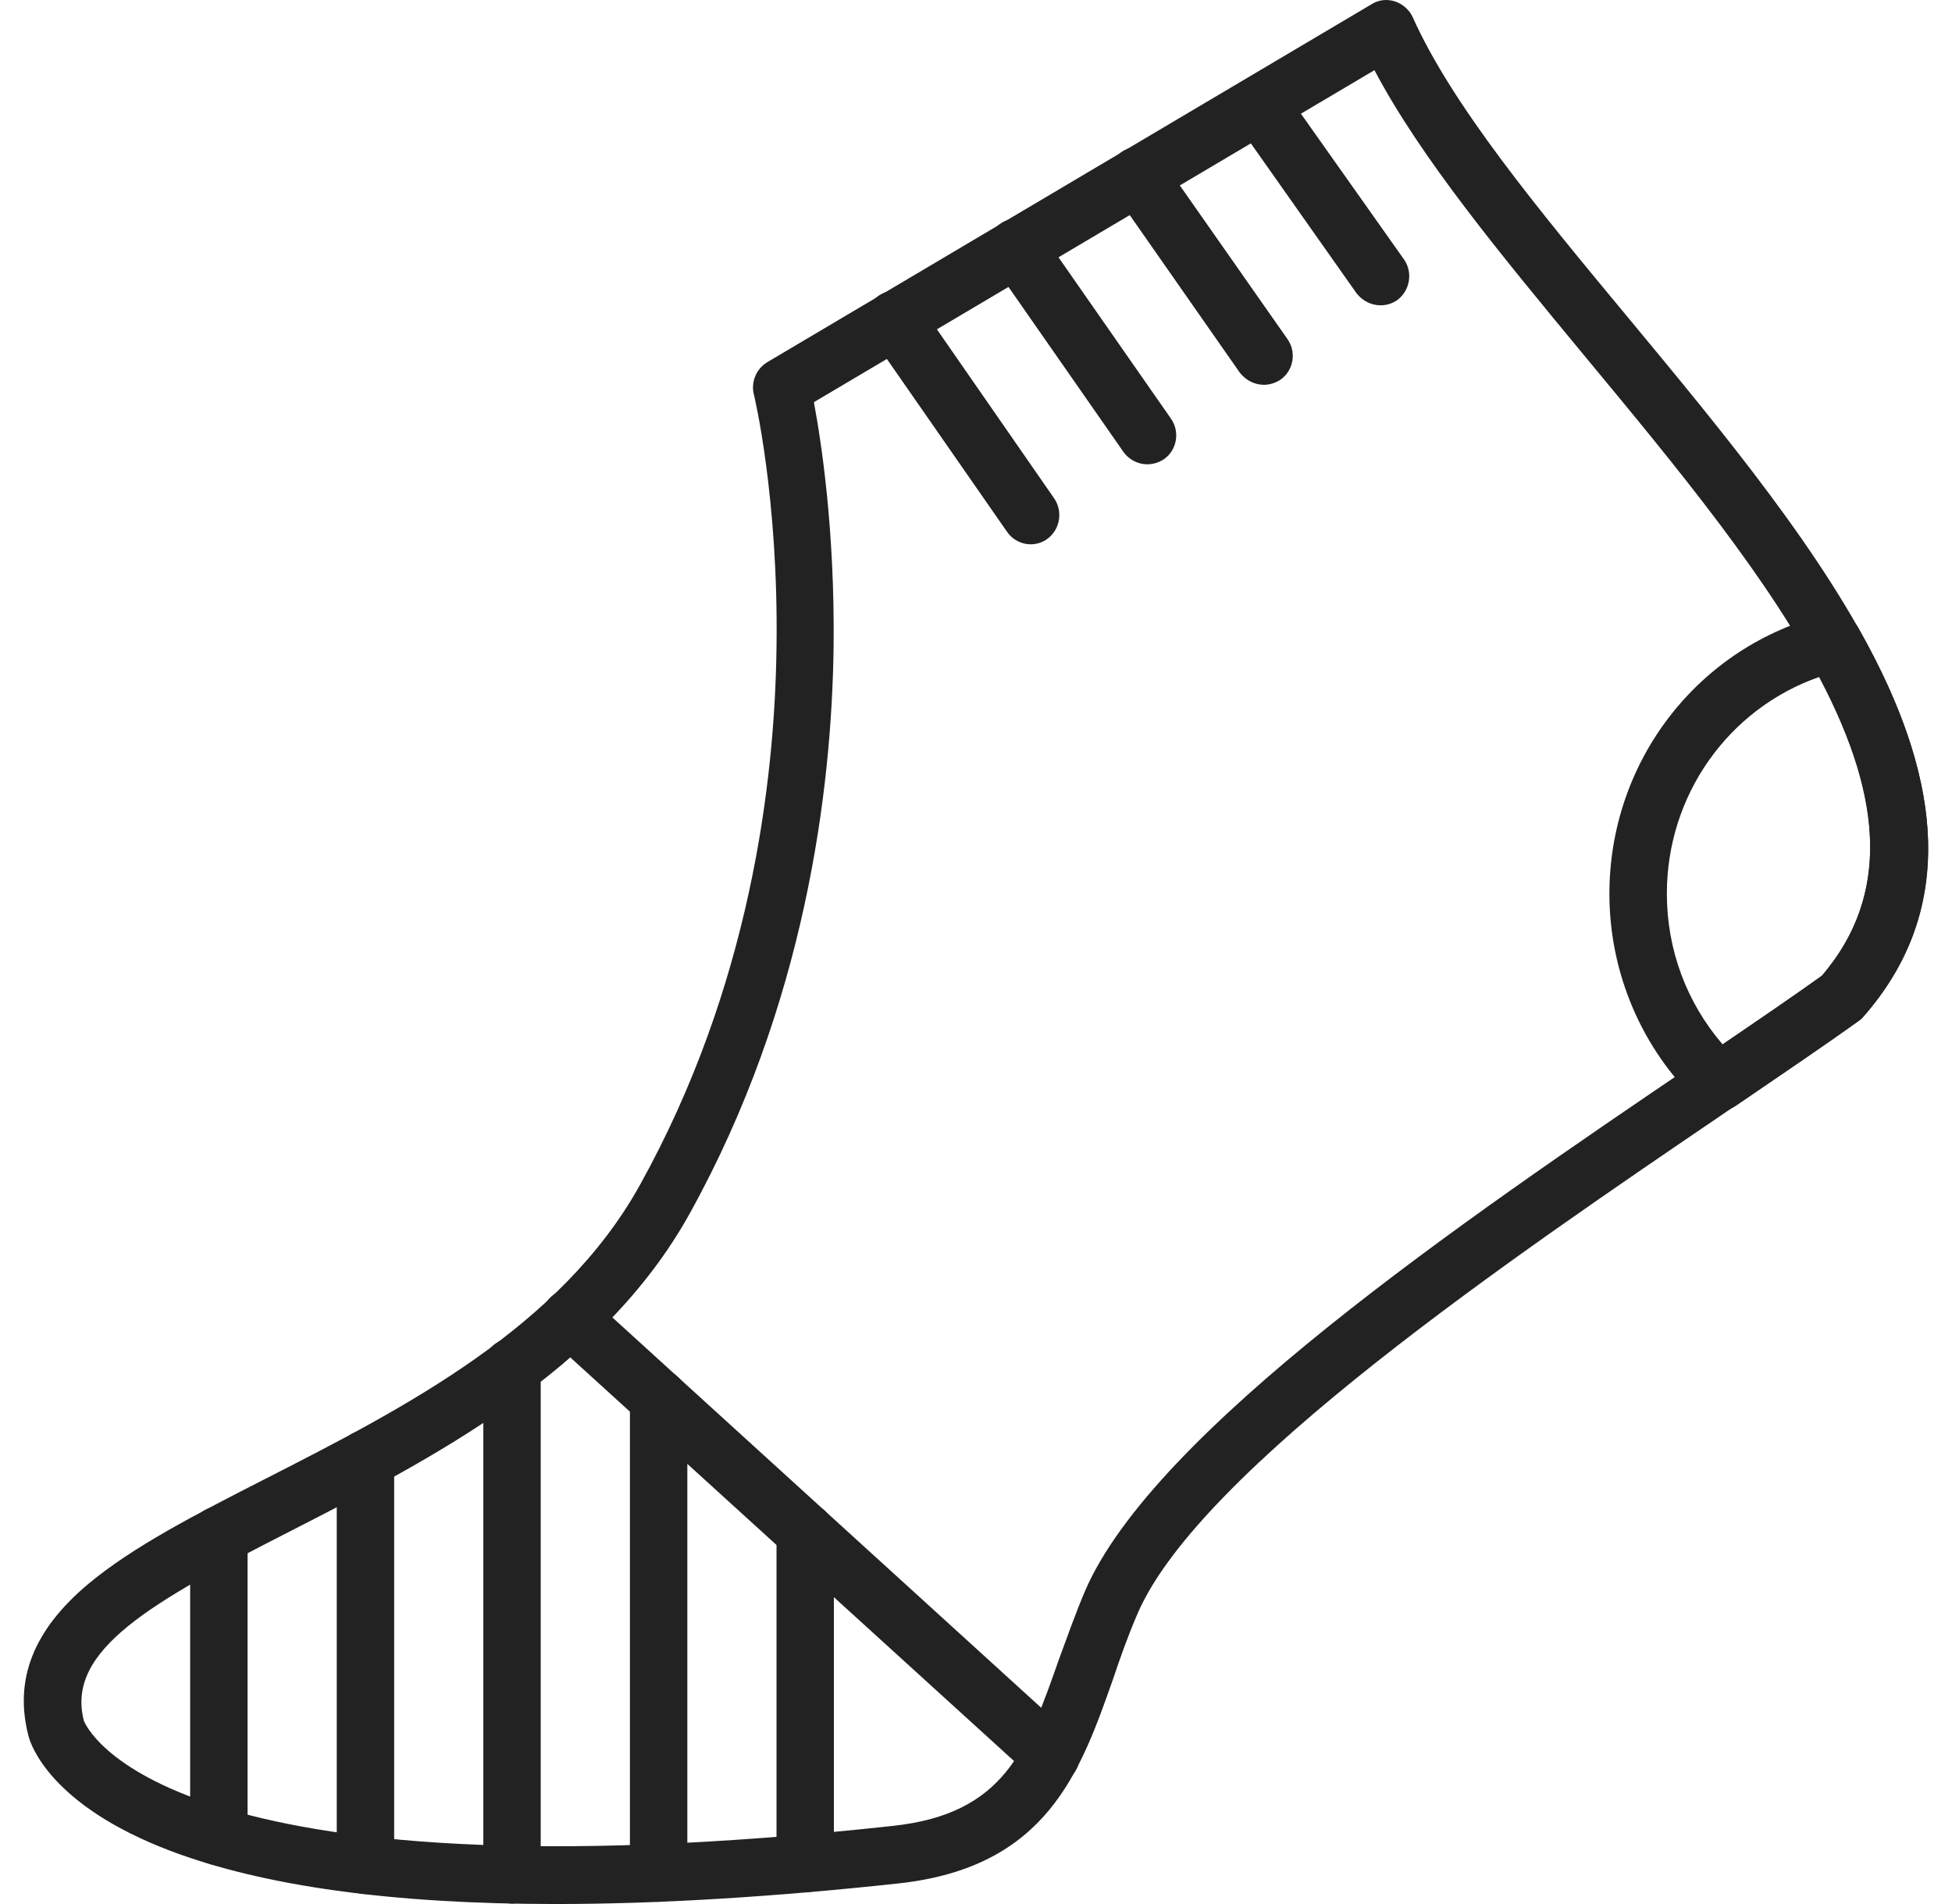
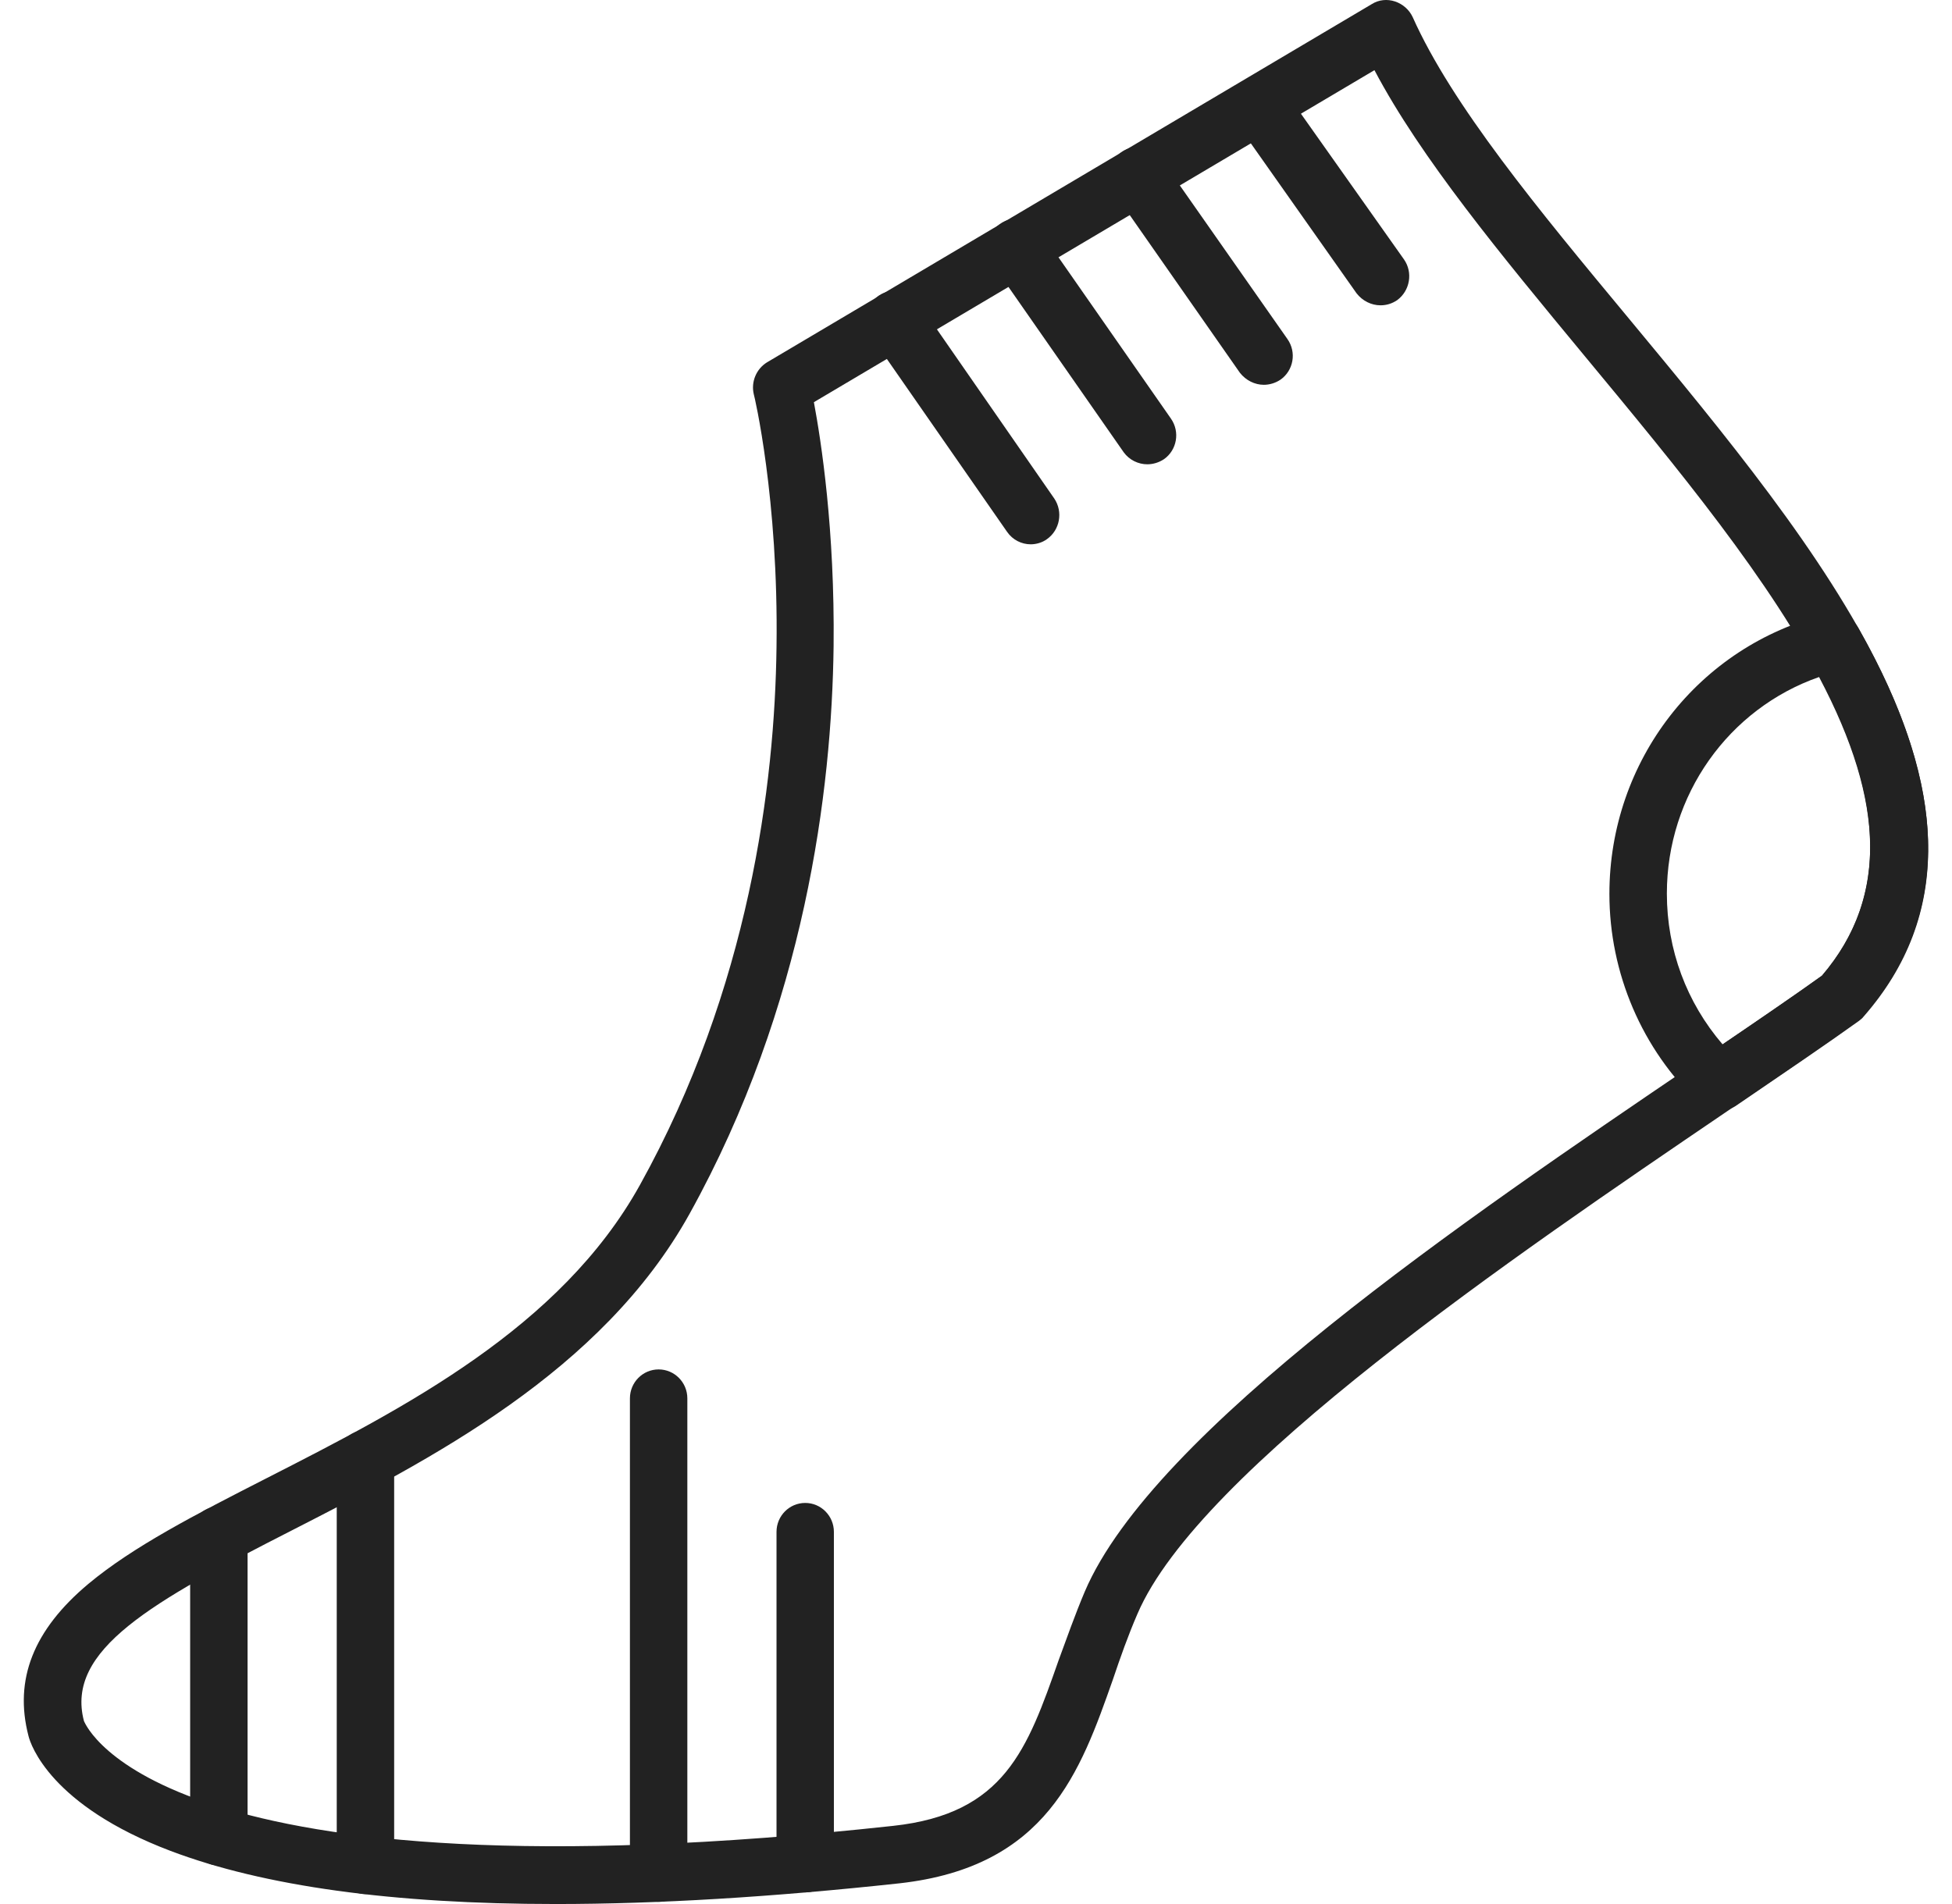
<svg xmlns="http://www.w3.org/2000/svg" fill="none" viewBox="0 0 41 40" height="40" width="41">
  <g clip-path="url(#clip0_0_594)" id="a">
    <path fill="#222222" d="M1.77 36.15V36.159C1.77 36.159 1.77 36.159 1.77 36.15ZM38.27 20.496C41.213 17.046 37.179 12.179 33.281 7.475C31.516 5.341 29.841 3.317 28.869 1.474L17.095 8.449C17.248 9.266 17.536 11.128 17.509 13.579C17.472 16.594 16.914 21.116 14.483 25.501C12.637 28.824 9.045 30.658 6.155 32.138C3.184 33.654 1.375 34.662 1.762 36.151C1.815 36.287 3.436 40.028 18.76 38.358C21.101 38.104 21.578 36.751 22.235 34.88C22.406 34.416 22.578 33.926 22.785 33.436C24.224 30.067 30.77 25.618 35.56 22.367C36.621 21.641 37.549 21.014 38.27 20.496ZM18.894 39.565C21.991 39.219 22.693 37.222 23.377 35.279C23.53 34.825 23.693 34.362 23.89 33.907C25.186 30.875 31.841 26.363 36.234 23.375C37.341 22.621 38.296 21.976 39.033 21.441C39.07 21.413 39.106 21.386 39.133 21.35C40.817 19.425 40.944 17.055 39.512 14.104C38.322 11.653 36.234 9.129 34.208 6.686C32.3 4.388 30.499 2.21 29.671 0.357C29.599 0.204 29.464 0.085 29.302 0.031C29.139 -0.024 28.959 -0.006 28.815 0.085L16.112 7.611C15.887 7.748 15.77 8.021 15.833 8.284C15.842 8.302 16.355 10.472 16.31 13.595C16.274 16.465 15.743 20.751 13.438 24.9C11.772 27.896 8.495 29.576 5.614 31.047C4.101 31.819 2.796 32.491 1.859 33.272C0.698 34.243 0.292 35.288 0.598 36.468C0.644 36.658 1.067 37.93 3.579 38.883C5.542 39.627 8.252 40 11.673 40C13.807 40 16.22 39.855 18.894 39.565Z" clip-rule="evenodd" fill-rule="evenodd" id="Vector" />
    <path fill="#222222" d="M38.27 20.496C39.637 18.899 39.619 16.892 38.208 14.223C36.308 14.886 35.011 16.701 35.011 18.772C35.011 19.952 35.425 21.059 36.181 21.94C37.009 21.378 37.702 20.904 38.27 20.496ZM35.695 23.183C34.488 22.048 33.804 20.441 33.804 18.779C33.804 15.983 35.677 13.568 38.36 12.904C38.63 12.841 38.9 12.958 39.035 13.195C40.952 16.581 40.988 19.252 39.142 21.358C39.115 21.395 39.078 21.421 39.043 21.449C38.359 21.939 37.503 22.52 36.45 23.238C36.342 23.303 36.224 23.338 36.108 23.338C35.956 23.338 35.803 23.284 35.695 23.183Z" clip-rule="evenodd" fill-rule="evenodd" id="Vector_2" />
-     <path fill="#222222" d="M10.152 39.383V28.723C10.152 28.387 10.422 28.115 10.755 28.115C11.088 28.115 11.357 28.387 11.357 28.723V39.383C11.357 39.718 11.088 39.991 10.755 39.991C10.422 39.991 10.152 39.709 10.152 39.383Z" clip-rule="evenodd" fill-rule="evenodd" id="Vector_3" />
    <path fill="#222222" d="M7.073 39.184V30.657C7.073 30.322 7.343 30.049 7.676 30.049C8.009 30.049 8.279 30.322 8.279 30.657V39.184C8.279 39.519 8.009 39.791 7.676 39.791C7.343 39.791 7.072 39.51 7.073 39.184Z" clip-rule="evenodd" fill-rule="evenodd" id="Vector_4" />
    <path fill="#222222" d="M3.994 38.583V32.254C3.994 31.919 4.264 31.646 4.597 31.646C4.93 31.646 5.2 31.919 5.2 32.254V38.583C5.2 38.919 4.93 39.191 4.597 39.191C4.263 39.191 3.993 38.91 3.994 38.583Z" clip-rule="evenodd" fill-rule="evenodd" id="Vector_5" />
-     <path fill="#222222" d="M21.667 37.331L11.575 28.15C11.323 27.923 11.305 27.541 11.53 27.288C11.755 27.034 12.134 27.015 12.386 27.243L22.478 36.431C22.73 36.658 22.748 37.04 22.523 37.294C22.405 37.421 22.234 37.493 22.072 37.493C21.928 37.493 21.784 37.439 21.667 37.331Z" clip-rule="evenodd" fill-rule="evenodd" id="Vector_6" />
    <path fill="#222222" d="M13.231 39.346V29.377C13.231 29.041 13.501 28.769 13.834 28.769C14.166 28.769 14.437 29.041 14.437 29.377V39.346C14.437 39.682 14.166 39.954 13.834 39.954C13.501 39.954 13.231 39.682 13.231 39.346Z" clip-rule="evenodd" fill-rule="evenodd" id="Vector_7" />
    <path fill="#222222" d="M16.31 39.147V32.182C16.31 31.846 16.58 31.574 16.913 31.574C17.245 31.574 17.515 31.846 17.515 32.182V39.147C17.515 39.482 17.245 39.755 16.913 39.755C16.58 39.755 16.31 39.482 16.31 39.147Z" clip-rule="evenodd" fill-rule="evenodd" id="Vector_8" />
    <path fill="#222222" d="M28.492 6.16L26.016 2.647C25.827 2.374 25.89 1.993 26.16 1.793C26.43 1.603 26.808 1.666 27.006 1.938L29.491 5.452C29.68 5.724 29.617 6.106 29.347 6.305C29.24 6.378 29.122 6.414 28.996 6.414C28.806 6.414 28.618 6.323 28.492 6.16Z" clip-rule="evenodd" fill-rule="evenodd" id="Vector_9" />
    <path fill="#222222" d="M26.042 7.83L23.404 4.053C23.207 3.771 23.279 3.389 23.549 3.199C23.828 2.999 24.206 3.072 24.395 3.344L27.041 7.122C27.239 7.403 27.167 7.785 26.897 7.975C26.79 8.048 26.663 8.084 26.546 8.084C26.358 8.084 26.169 7.993 26.042 7.83Z" clip-rule="evenodd" fill-rule="evenodd" id="Vector_10" />
    <path fill="#222222" d="M23.602 9.501L20.856 5.56C20.658 5.279 20.73 4.897 21 4.707C21.279 4.507 21.658 4.58 21.847 4.852L24.593 8.792C24.791 9.074 24.719 9.456 24.449 9.646C24.341 9.719 24.214 9.754 24.098 9.754C23.909 9.754 23.72 9.664 23.602 9.501Z" clip-rule="evenodd" fill-rule="evenodd" id="Vector_11" />
    <path fill="#222222" d="M21.152 11.172L18.299 7.068C18.11 6.787 18.182 6.405 18.452 6.214C18.731 6.024 19.11 6.097 19.298 6.369L22.144 10.473C22.333 10.754 22.261 11.136 21.991 11.326C21.892 11.399 21.765 11.435 21.649 11.435C21.46 11.435 21.27 11.344 21.152 11.172Z" clip-rule="evenodd" fill-rule="evenodd" id="Vector_12" />
  </g>
  <defs>
    <clipPath id="clip0_0_594">
      <rect transform="translate(0.5)" fill="white" height="40" width="40" />
    </clipPath>
  </defs>
</svg>